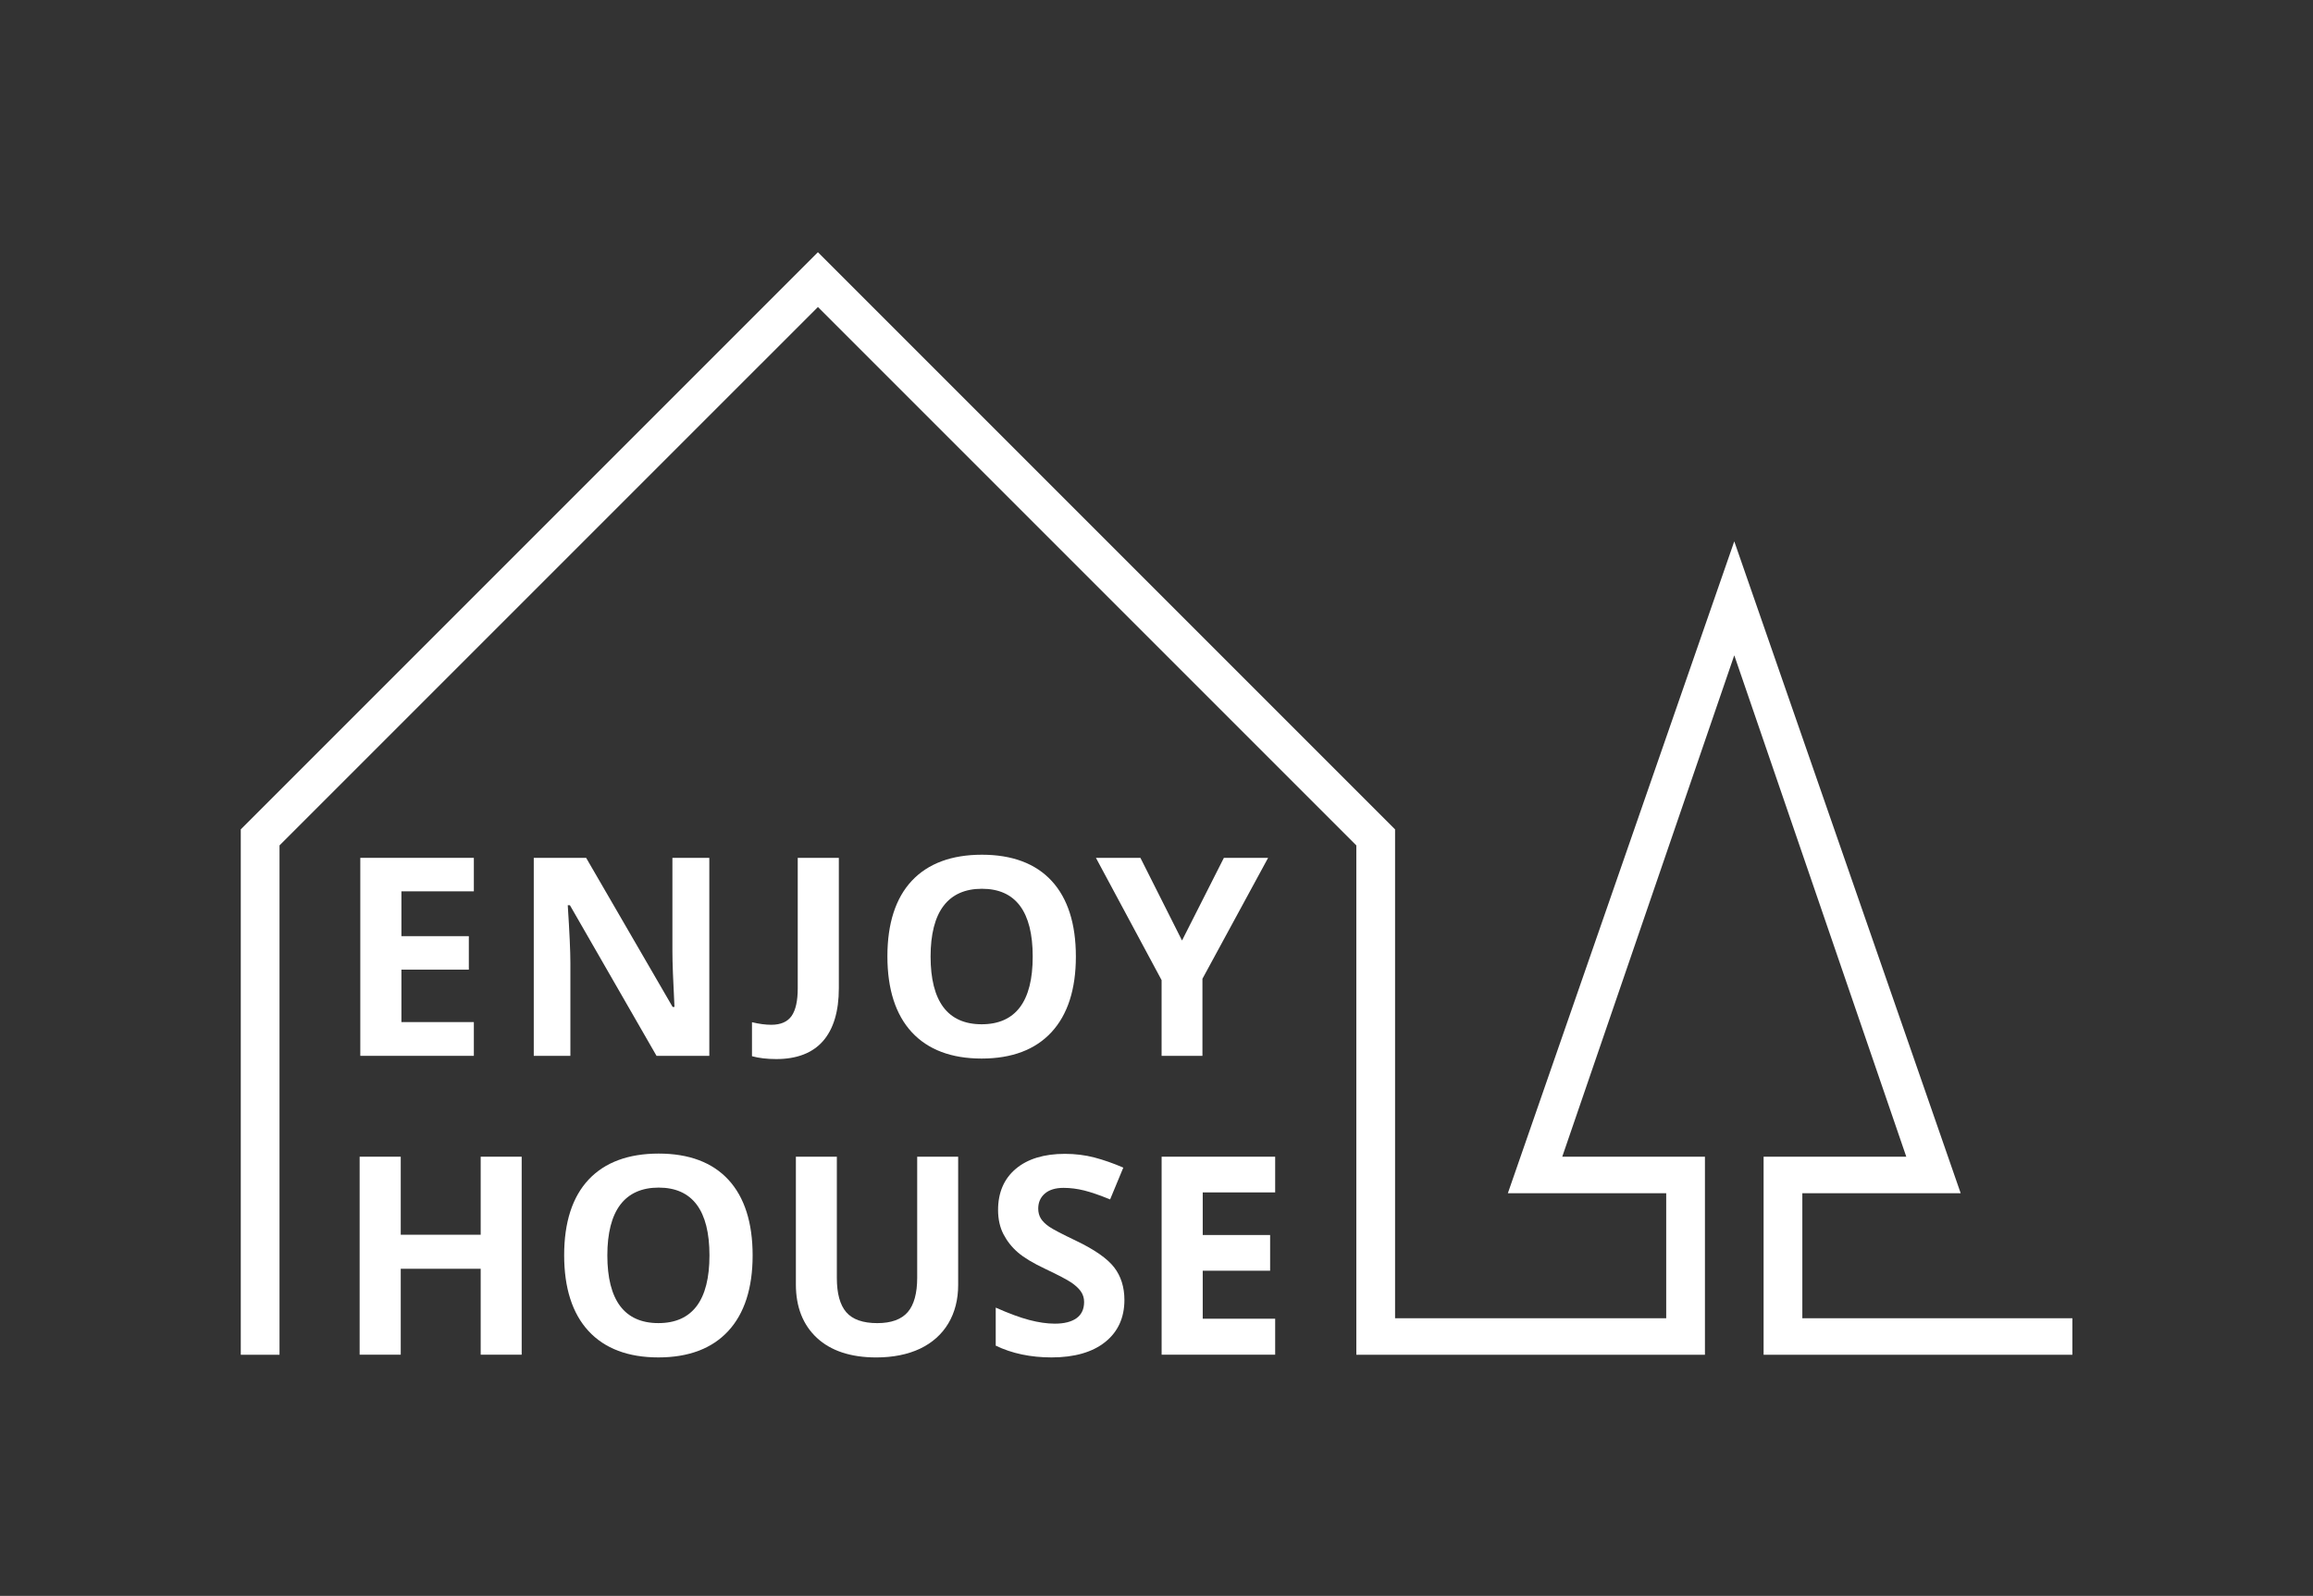
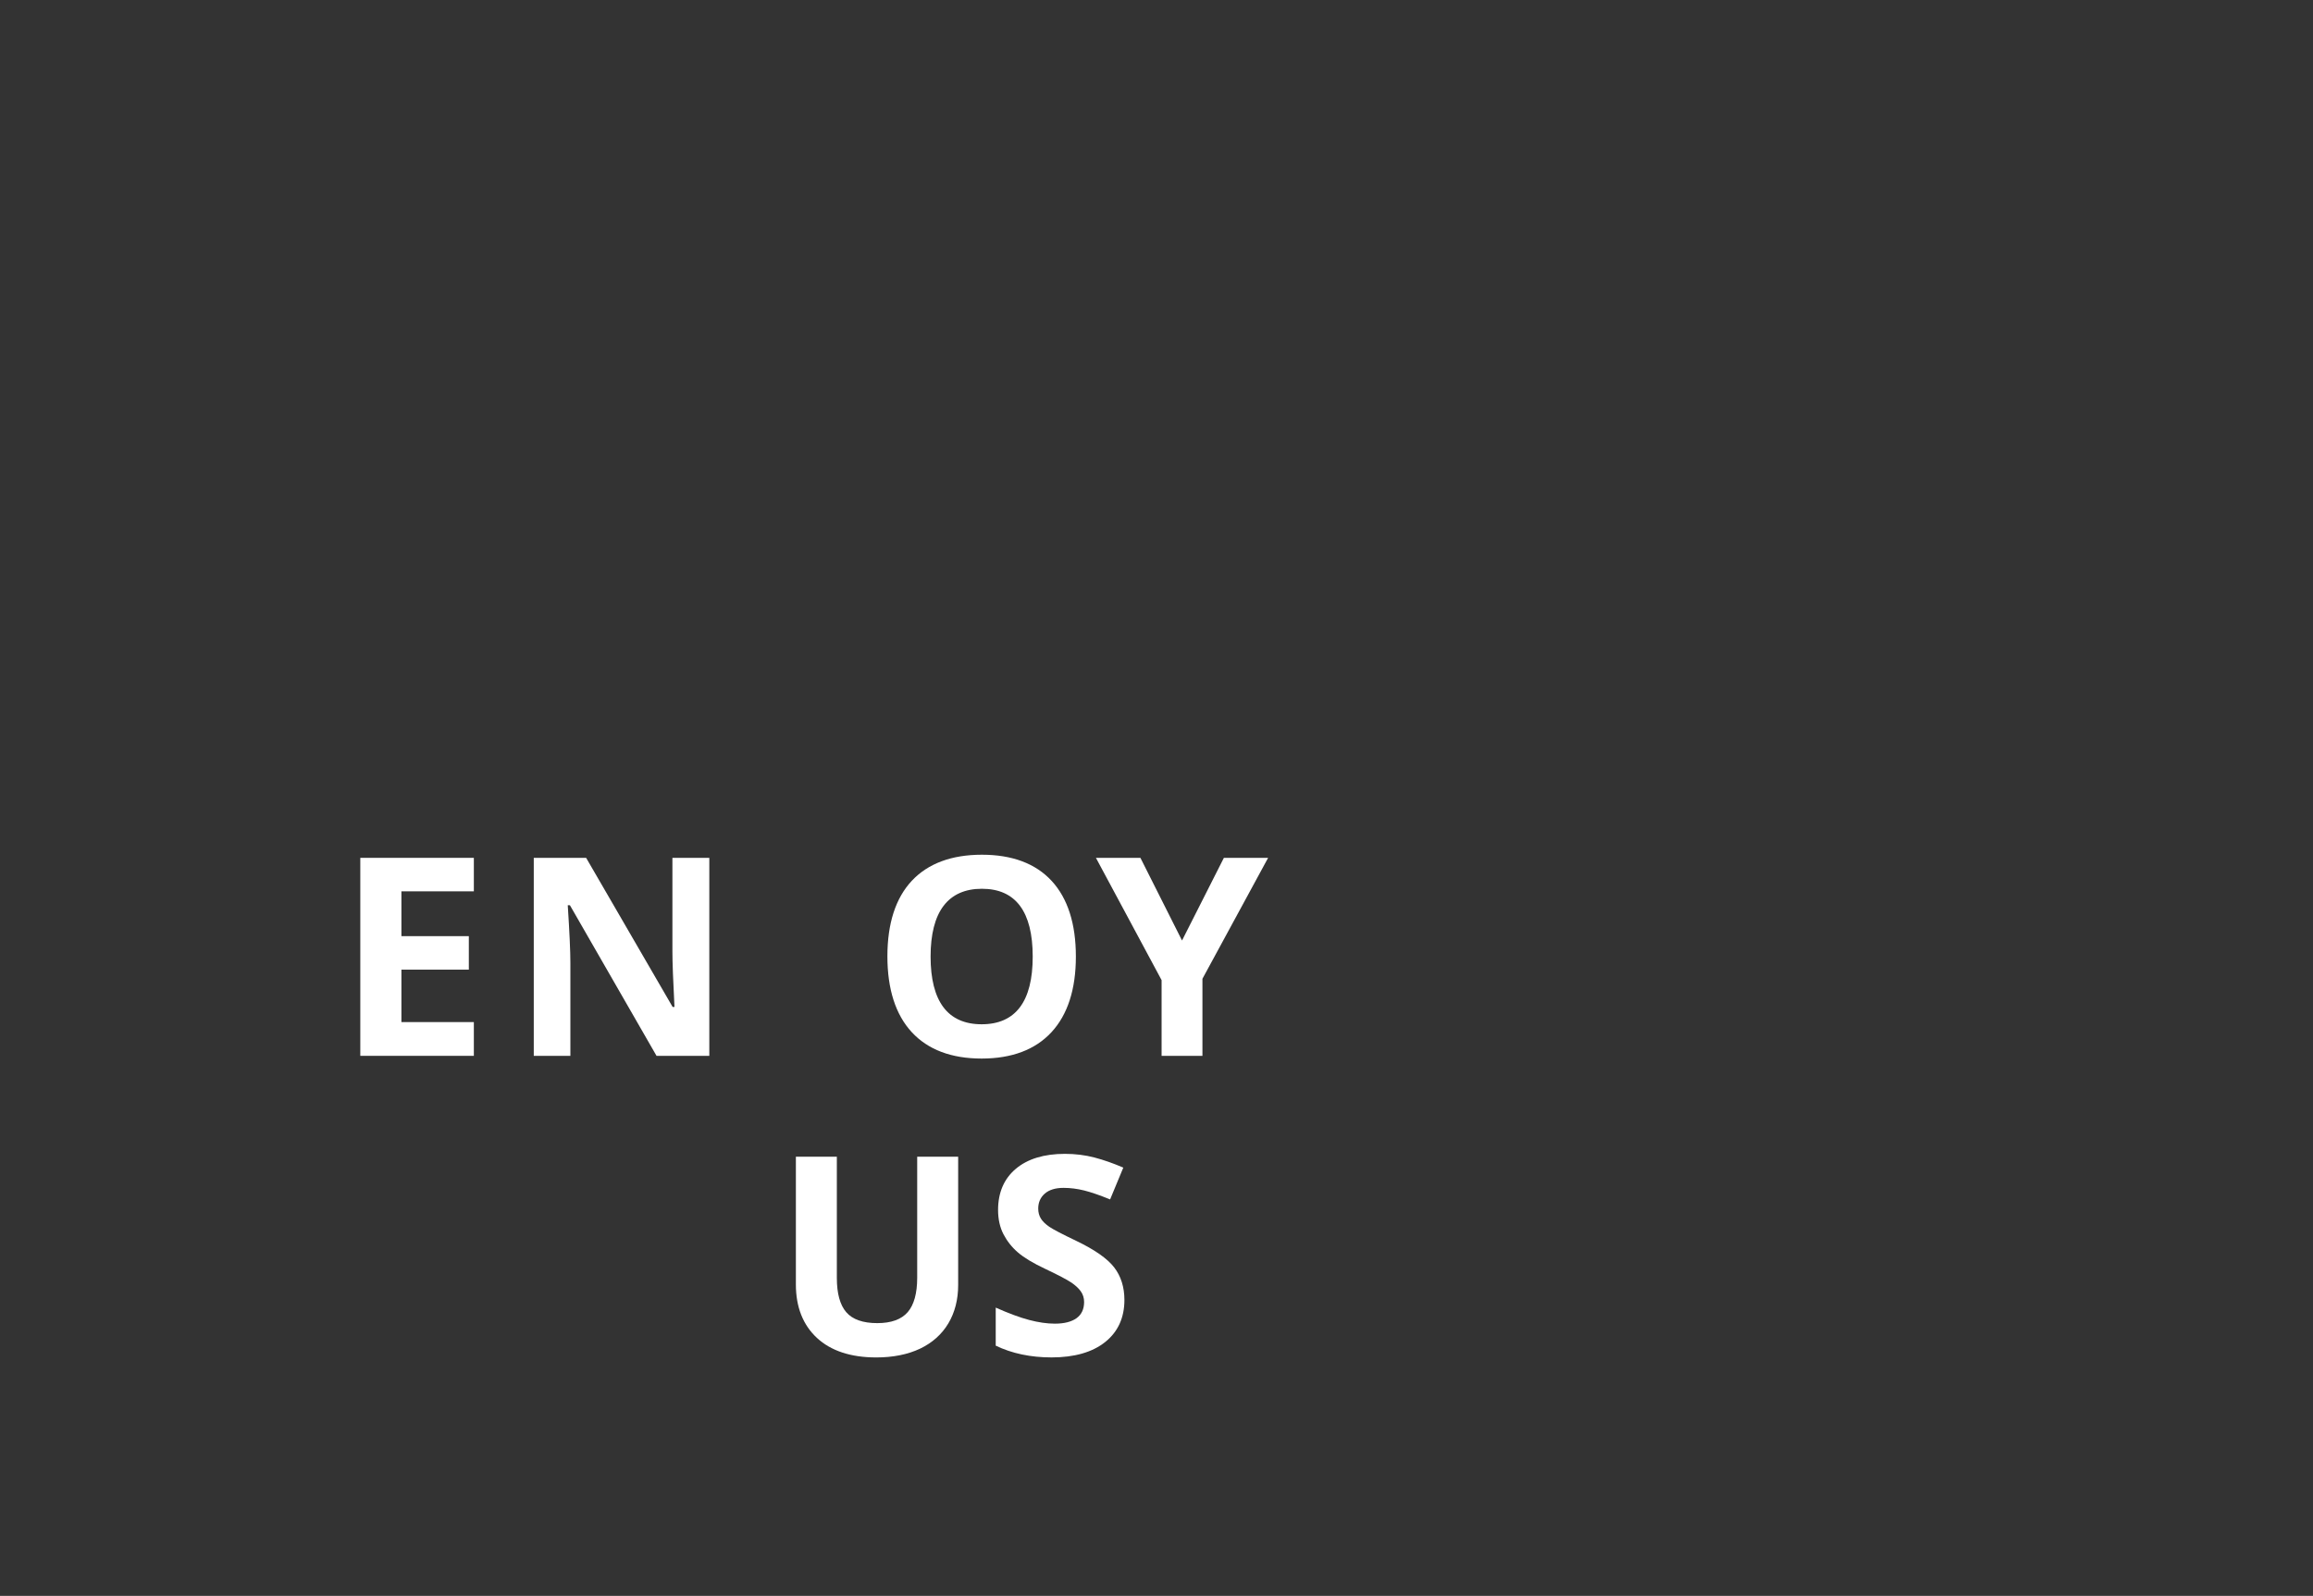
<svg xmlns="http://www.w3.org/2000/svg" width="1045" height="721" viewBox="0 0 1045 721" fill="none">
  <rect x="0" y="0" width="1045" height="721" fill="#333333" stroke="none" />
-   <path d="M783.533 296.061L783.773 296.751L861.243 522.571H796.783V612.071H936.283V595.571H814.283V539.071H885.823L783.533 244.571L681.243 539.071H752.783V595.571H630.283V374.701L369.533 113.951L108.783 374.701V612.071H126.283V381.941L369.533 138.701L612.783 381.941V612.071H770.283V522.571H705.823L705.933 522.241L783.533 296.061Z" fill="white" />
-   <path d="M235.693 612.031V522.581H217.173V557.841H181.053V522.581H162.483V612.031H181.053V573.211H217.173V612.031H235.693Z" fill="white" />
-   <path d="M340.033 567.181C340.033 552.391 336.363 540.891 329.113 533.021C321.873 525.151 311.263 521.171 297.583 521.171C283.893 521.171 273.243 525.131 265.923 532.931C258.603 540.741 254.883 552.221 254.883 567.061C254.883 581.901 258.583 593.431 265.893 601.341C273.193 609.251 283.813 613.261 297.453 613.261C311.093 613.261 321.713 609.251 329.013 601.341C336.333 593.431 340.033 581.941 340.033 567.181ZM297.463 597.761C289.823 597.761 284.003 595.161 280.163 590.031C276.333 584.921 274.393 577.241 274.393 567.181C274.393 557.121 276.353 549.421 280.223 544.301C284.113 539.151 289.953 536.541 297.583 536.541C312.813 536.541 320.533 546.851 320.533 567.181C320.533 587.481 312.773 597.761 297.463 597.761Z" fill="white" />
  <path d="M428.463 597.881C431.403 592.941 432.893 587.101 432.893 580.541V522.591H414.383V577.281C414.383 584.281 412.943 589.501 410.113 592.791C407.263 596.091 402.633 597.771 396.353 597.771C389.863 597.771 385.143 596.111 382.323 592.821C379.503 589.551 378.083 584.361 378.083 577.401V522.591H359.573V580.301C359.573 590.471 362.773 598.601 369.093 604.451C375.413 610.311 384.423 613.271 395.873 613.271C403.473 613.271 410.143 611.931 415.703 609.301C421.223 606.651 425.523 602.811 428.463 597.881Z" fill="white" />
  <path d="M508.003 587.301C508.003 581.521 506.443 576.571 503.383 572.591C500.303 568.601 494.523 564.561 486.183 560.571C479.843 557.541 475.763 555.411 474.063 554.241C472.343 553.061 471.063 551.811 470.273 550.541C469.473 549.261 469.063 547.731 469.063 546.011C469.063 543.241 470.063 540.961 472.043 539.241C474.013 537.531 476.853 536.661 480.513 536.661C483.553 536.661 486.683 537.061 489.833 537.841C492.913 538.611 496.853 539.961 501.543 541.881L507.503 527.511C502.973 525.561 498.583 524.021 494.443 522.941C490.243 521.841 485.753 521.291 481.123 521.291C471.713 521.291 464.243 523.571 458.923 528.061C453.613 532.541 450.923 538.791 450.923 546.631C450.923 550.801 451.743 554.481 453.353 557.591C454.973 560.711 457.163 563.481 459.873 565.821C462.593 568.171 466.733 570.671 472.183 573.231C478.033 576.011 481.963 578.071 483.873 579.341C485.793 580.621 487.273 581.981 488.273 583.371C489.283 584.781 489.793 586.411 489.793 588.221C489.793 591.451 488.633 593.921 486.333 595.561C484.063 597.181 480.773 598.011 476.563 598.011C473.073 598.011 469.173 597.451 464.963 596.341C460.843 595.261 455.773 593.381 449.863 590.761V607.941C457.143 611.471 465.633 613.261 475.083 613.261C485.393 613.261 493.553 610.921 499.323 606.301C505.093 601.701 508.003 595.301 508.003 587.301Z" fill="white" />
-   <path d="M576.113 538.711V522.581H524.813V612.031H576.113V595.781H543.383V574.091H573.833V557.961H543.383V538.711H576.113Z" fill="white" />
  <path d="M214.083 402.691V387.561H162.783V477.011H214.083V461.761H181.353V438.071H211.813V422.941H181.353V402.691H214.083Z" fill="white" />
  <path d="M257.553 409.091L296.613 477.011H320.463V387.561H303.793V429.881C303.793 434.691 304.103 443.031 304.713 454.661L304.723 454.921H303.883L303.813 454.801L264.813 387.561H241.153V477.011H257.693V434.931C257.693 429.841 257.303 421.191 256.523 409.231L256.503 408.961H257.463L257.553 409.091Z" fill="white" />
-   <path d="M378.983 446.481V387.571H360.413V446.611C360.413 452.171 359.483 456.331 357.663 458.971C355.813 461.631 352.723 462.981 348.473 462.981C345.843 462.981 342.913 462.591 339.743 461.821V477.181C342.873 478.041 346.573 478.471 350.753 478.471C360.023 478.471 367.123 475.721 371.853 470.311C376.583 464.881 378.983 456.871 378.983 446.481Z" fill="white" />
  <path d="M486.073 432.161C486.073 417.371 482.403 405.871 475.153 398.001C467.913 390.131 457.303 386.151 443.623 386.151C429.933 386.151 419.283 390.111 411.963 397.911C404.643 405.721 400.923 417.201 400.923 432.041C400.923 446.881 404.623 458.411 411.933 466.321C419.233 474.231 429.853 478.241 443.493 478.241C457.133 478.241 467.753 474.231 475.053 466.321C482.373 458.411 486.073 446.921 486.073 432.161ZM443.503 462.751C435.863 462.751 430.043 460.151 426.203 455.021C422.373 449.911 420.433 442.231 420.433 432.171C420.433 422.111 422.393 414.411 426.263 409.291C430.153 404.141 435.993 401.531 443.623 401.531C458.853 401.531 466.573 411.841 466.573 432.171C466.583 452.461 458.823 462.751 443.503 462.751Z" fill="white" />
  <path d="M552.943 387.561L534.033 424.911L515.233 387.561H495.133L524.803 442.811V477.011H543.253V442.191L543.283 442.141L572.923 387.561H552.943Z" fill="white" />
</svg>